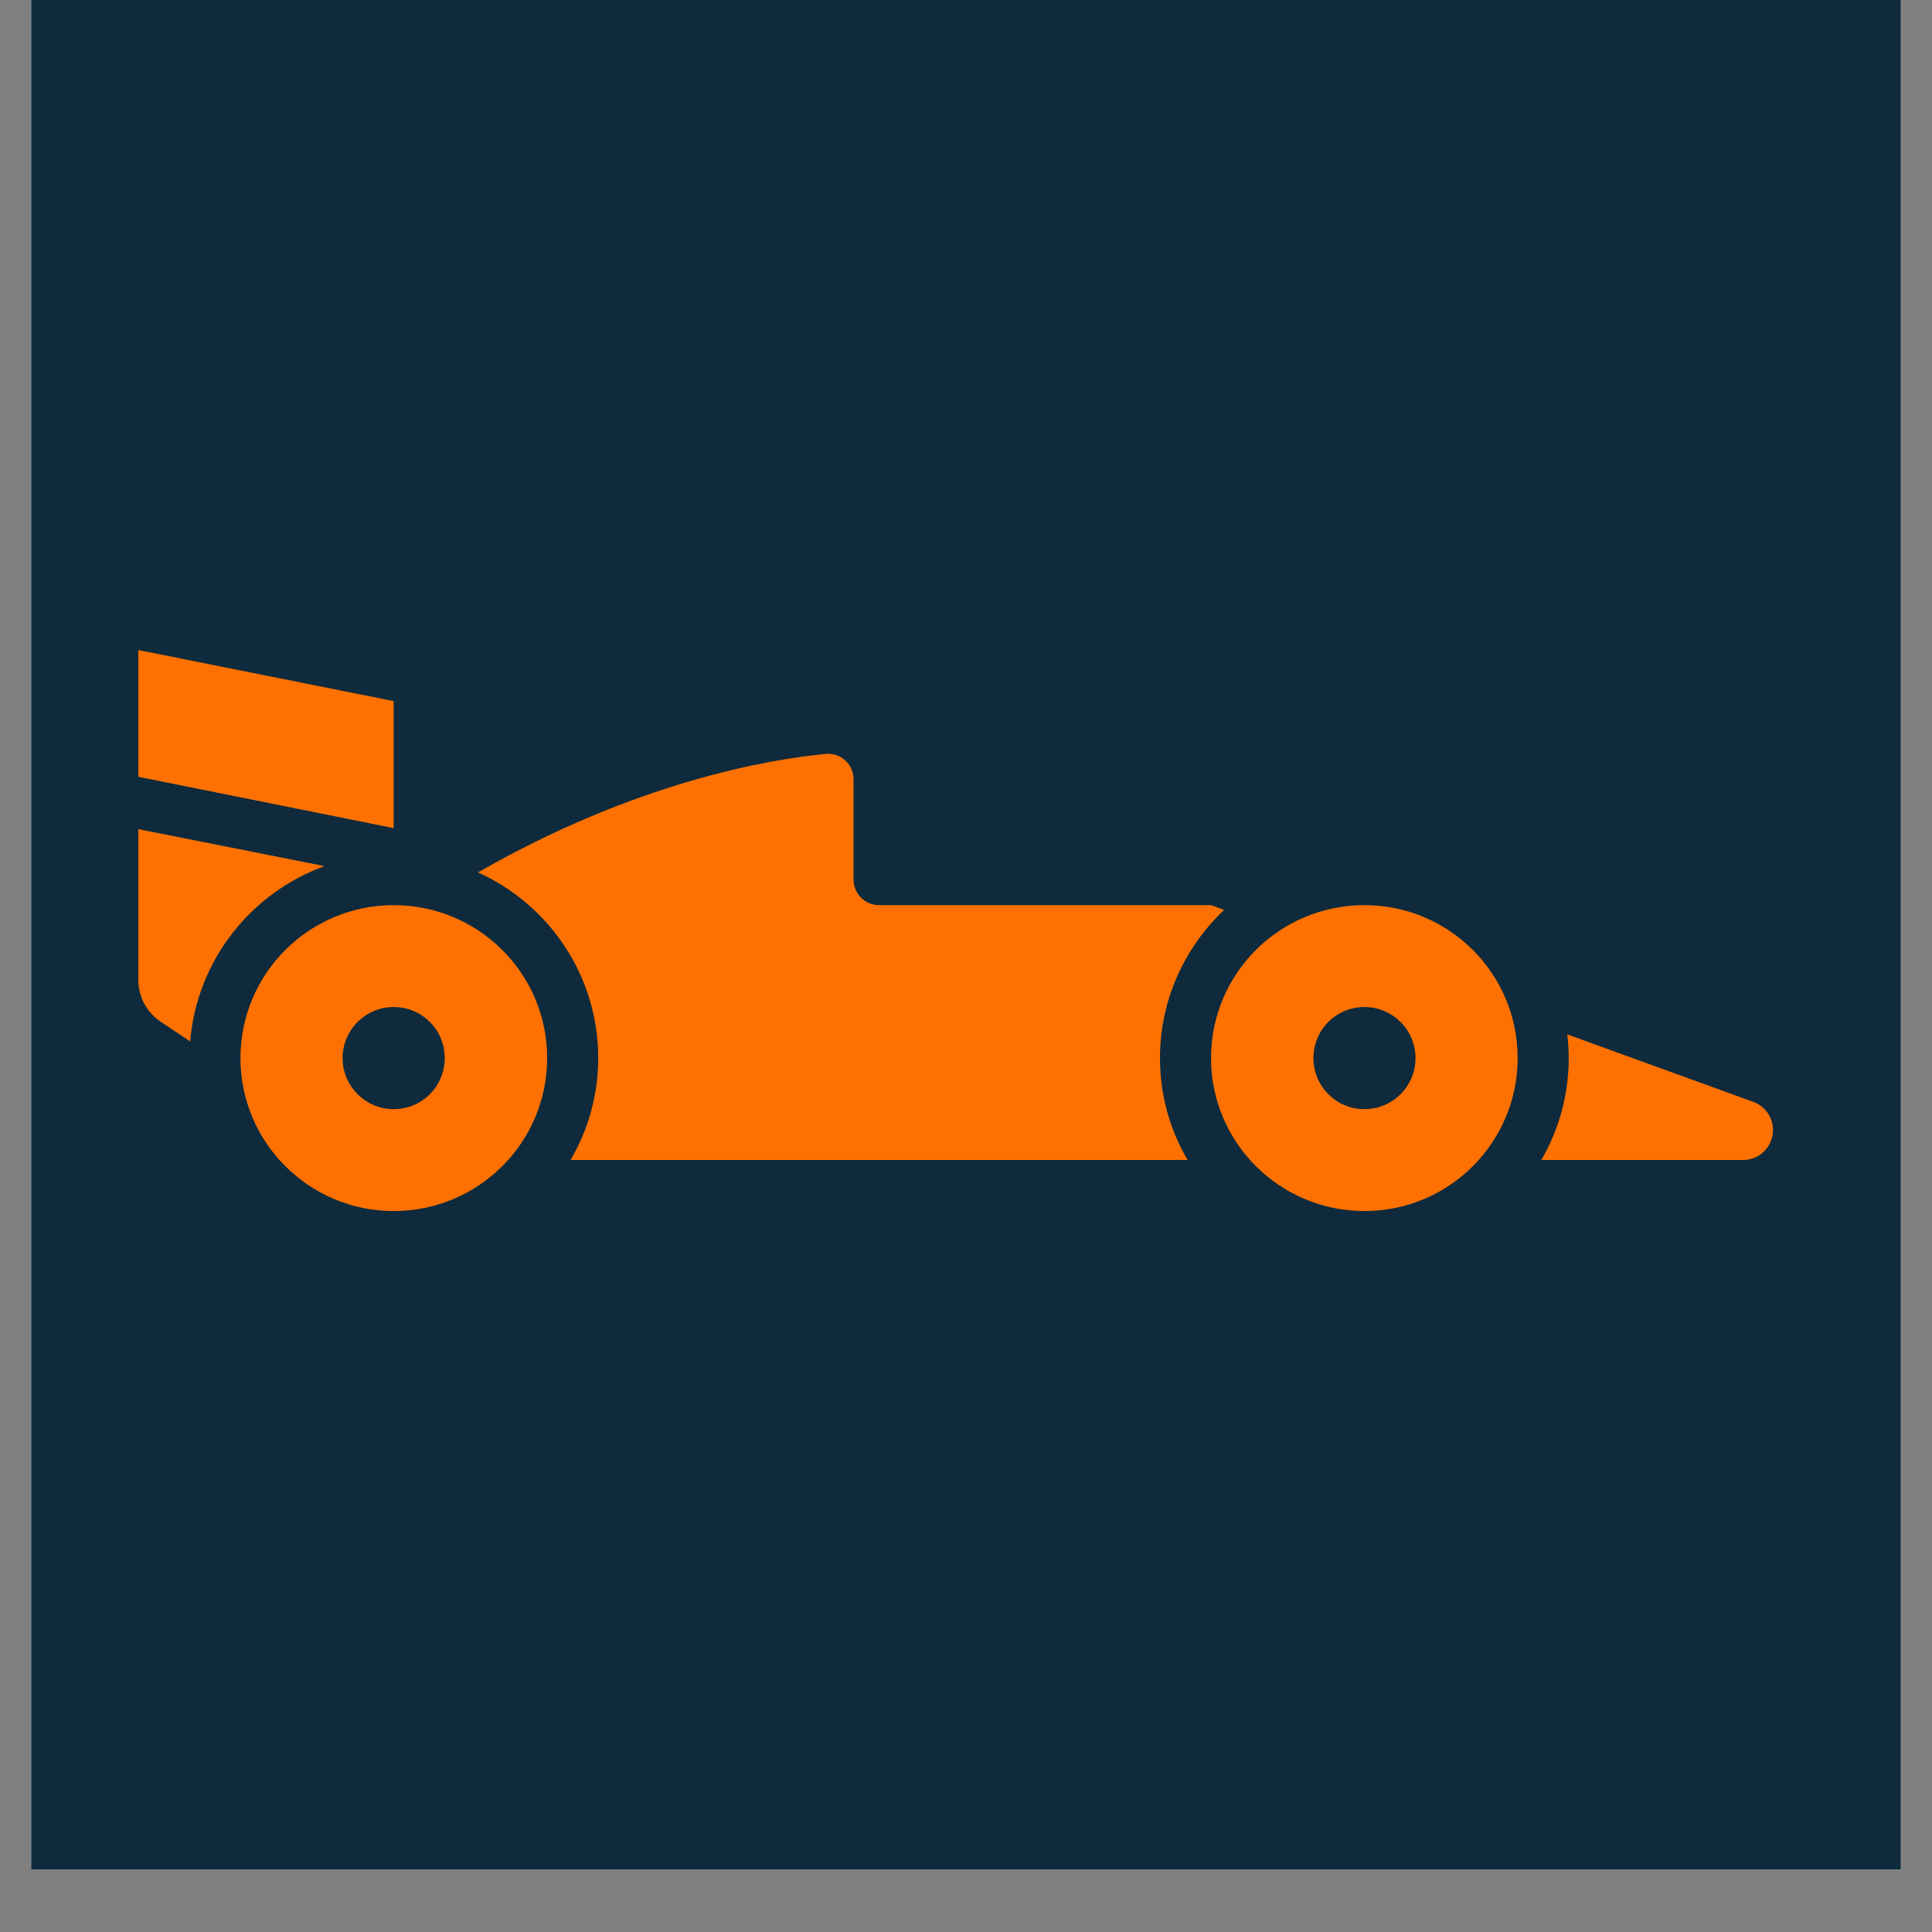
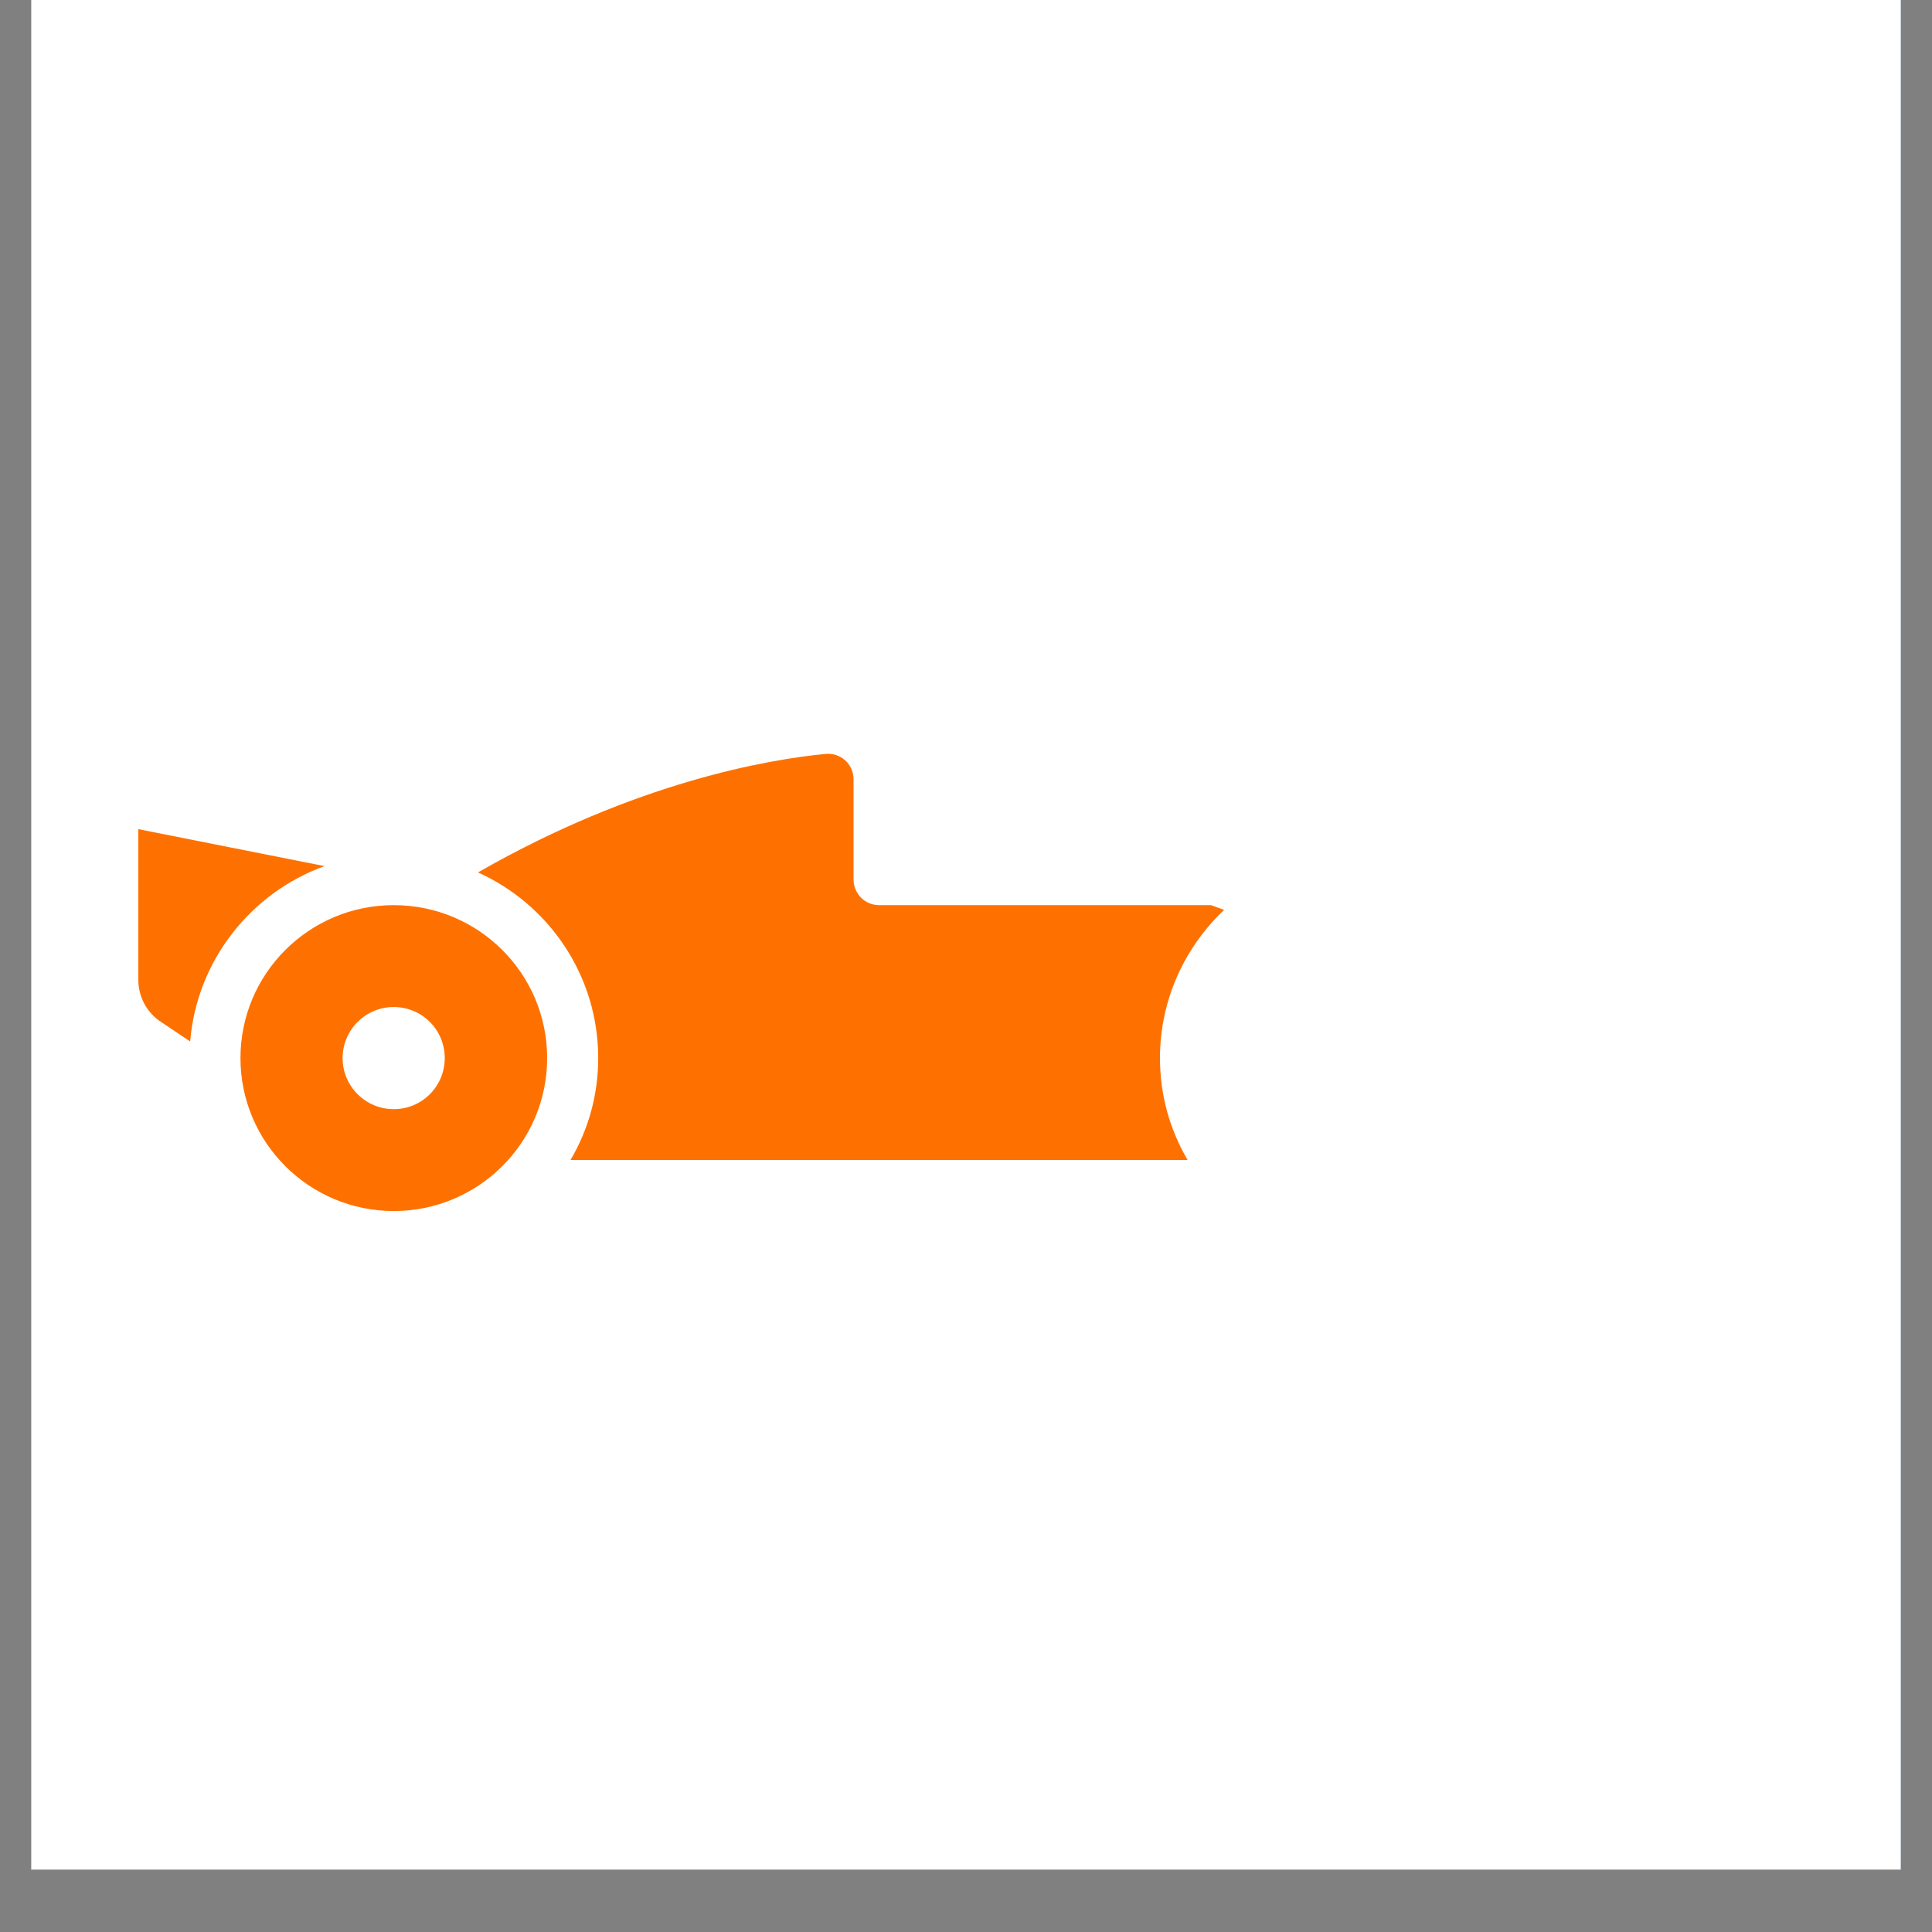
<svg xmlns="http://www.w3.org/2000/svg" width="40" zoomAndPan="magnify" viewBox="0 0 30 30" height="40" preserveAspectRatio="xMidYMid meet" version="1.0">
  <rect x="0" y="0" width="30" height="30" fill="#808080" stroke="none" />
  <defs>
    <clipPath id="id1">
      <path clip-rule="nonzero" d="M 0.484 0 L 29.516 0 L 29.516 29.031 L 0.484 29.031 Z M 0.484 0" />
    </clipPath>
    <clipPath id="id2">
-       <path clip-rule="nonzero" d="M 23 16 L 27.543 16 L 27.543 18.805 L 23 18.805 Z M 23 16" />
-     </clipPath>
+       </clipPath>
    <clipPath id="id3">
      <path clip-rule="nonzero" d="M 7 11 L 20 11 L 20 18.805 L 7 18.805 Z M 7 11" />
    </clipPath>
    <clipPath id="id4">
-       <path clip-rule="nonzero" d="M 2.137 10.094 L 7 10.094 L 7 13 L 2.137 13 Z M 2.137 10.094" />
-     </clipPath>
+       </clipPath>
    <clipPath id="id5">
      <path clip-rule="nonzero" d="M 2.137 12 L 6 12 L 6 17 L 2.137 17 Z M 2.137 12" />
    </clipPath>
    <clipPath id="id6">
-       <path clip-rule="nonzero" d="M 18 14 L 24 14 L 24 18.805 L 18 18.805 Z M 18 14" />
-     </clipPath>
+       </clipPath>
    <clipPath id="id7">
      <path clip-rule="nonzero" d="M 3 14 L 9 14 L 9 18.805 L 3 18.805 Z M 3 14" />
    </clipPath>
  </defs>
  <g clip-path="url(#id1)">
    <path fill="rgb(100%, 100%, 100%)" fill-opacity="1" fill-rule="nonzero" d="M 0.484 0 L 29.516 0 L 29.516 36.289 L 0.484 36.289 Z M 0.484 0" />
    <path fill="rgb(5.879%, 16.469%, 23.92%)" fill-opacity="1" fill-rule="nonzero" d="M 0.484 0 L 29.516 0 L 29.516 29.031 L 0.484 29.031 Z M 0.484 0" />
    <path fill="rgb(100%, 100%, 100%)" fill-opacity="1" fill-rule="nonzero" d="M 0.484 0 L 29.516 0 L 29.516 29.031 L 0.484 29.031 Z M 0.484 0" />
-     <path fill="rgb(5.879%, 16.469%, 23.92%)" fill-opacity="1" fill-rule="nonzero" d="M 0.484 0 L 29.516 0 L 29.516 29.031 L 0.484 29.031 Z M 0.484 0" />
  </g>
  <g clip-path="url(#id2)">
    <path fill="rgb(99.609%, 44.31%, 0%)" fill-opacity="1" fill-rule="nonzero" d="M 27.223 17.109 L 24.336 16.062 C 24.352 16.184 24.359 16.305 24.359 16.43 C 24.359 17.008 24.203 17.547 23.934 18.012 L 27.066 18.012 C 27.324 18.012 27.531 17.805 27.531 17.547 C 27.531 17.352 27.41 17.176 27.223 17.109" />
  </g>
  <g clip-path="url(#id3)">
    <path fill="rgb(99.609%, 44.31%, 0%)" fill-opacity="1" fill-rule="nonzero" d="M 19.008 14.129 L 18.805 14.055 L 13.648 14.055 C 13.43 14.055 13.254 13.875 13.254 13.656 L 13.254 12.102 C 13.254 11.867 13.055 11.684 12.82 11.707 C 11.953 11.789 9.879 12.137 7.422 13.547 C 8.523 14.043 9.289 15.148 9.289 16.43 C 9.289 17.008 9.133 17.547 8.859 18.012 L 18.441 18.012 C 18.168 17.547 18.012 17.008 18.012 16.43 C 18.012 15.523 18.398 14.707 19.008 14.129" />
  </g>
  <g clip-path="url(#id4)">
-     <path fill="rgb(99.609%, 44.31%, 0%)" fill-opacity="1" fill-rule="nonzero" d="M 6.113 10.887 L 2.148 10.094 L 2.148 12.062 L 6.113 12.859 L 6.113 10.887" />
-   </g>
+     </g>
  <g clip-path="url(#id5)">
    <path fill="rgb(99.609%, 44.31%, 0%)" fill-opacity="1" fill-rule="nonzero" d="M 5.039 13.449 L 2.148 12.875 L 2.148 15.215 C 2.148 15.48 2.281 15.727 2.504 15.871 L 2.953 16.172 C 3.055 14.918 3.895 13.863 5.039 13.449" />
  </g>
  <g clip-path="url(#id6)">
    <path fill="rgb(99.609%, 44.31%, 0%)" fill-opacity="1" fill-rule="nonzero" d="M 21.188 17.223 C 20.746 17.223 20.395 16.867 20.395 16.43 C 20.395 15.992 20.746 15.637 21.188 15.637 C 21.625 15.637 21.98 15.992 21.98 16.43 C 21.98 16.867 21.625 17.223 21.188 17.223 Z M 21.188 14.055 C 19.871 14.055 18.805 15.117 18.805 16.43 C 18.805 17.742 19.871 18.805 21.188 18.805 C 22.5 18.805 23.566 17.742 23.566 16.43 C 23.566 15.117 22.5 14.055 21.188 14.055" />
  </g>
  <g clip-path="url(#id7)">
    <path fill="rgb(99.609%, 44.31%, 0%)" fill-opacity="1" fill-rule="nonzero" d="M 6.113 17.223 C 5.676 17.223 5.32 16.867 5.32 16.43 C 5.32 15.992 5.676 15.637 6.113 15.637 C 6.555 15.637 6.906 15.992 6.906 16.43 C 6.906 16.867 6.555 17.223 6.113 17.223 Z M 6.113 14.055 C 4.801 14.055 3.734 15.117 3.734 16.43 C 3.734 17.742 4.801 18.805 6.113 18.805 C 7.43 18.805 8.496 17.742 8.496 16.43 C 8.496 15.117 7.43 14.055 6.113 14.055" />
  </g>
</svg>